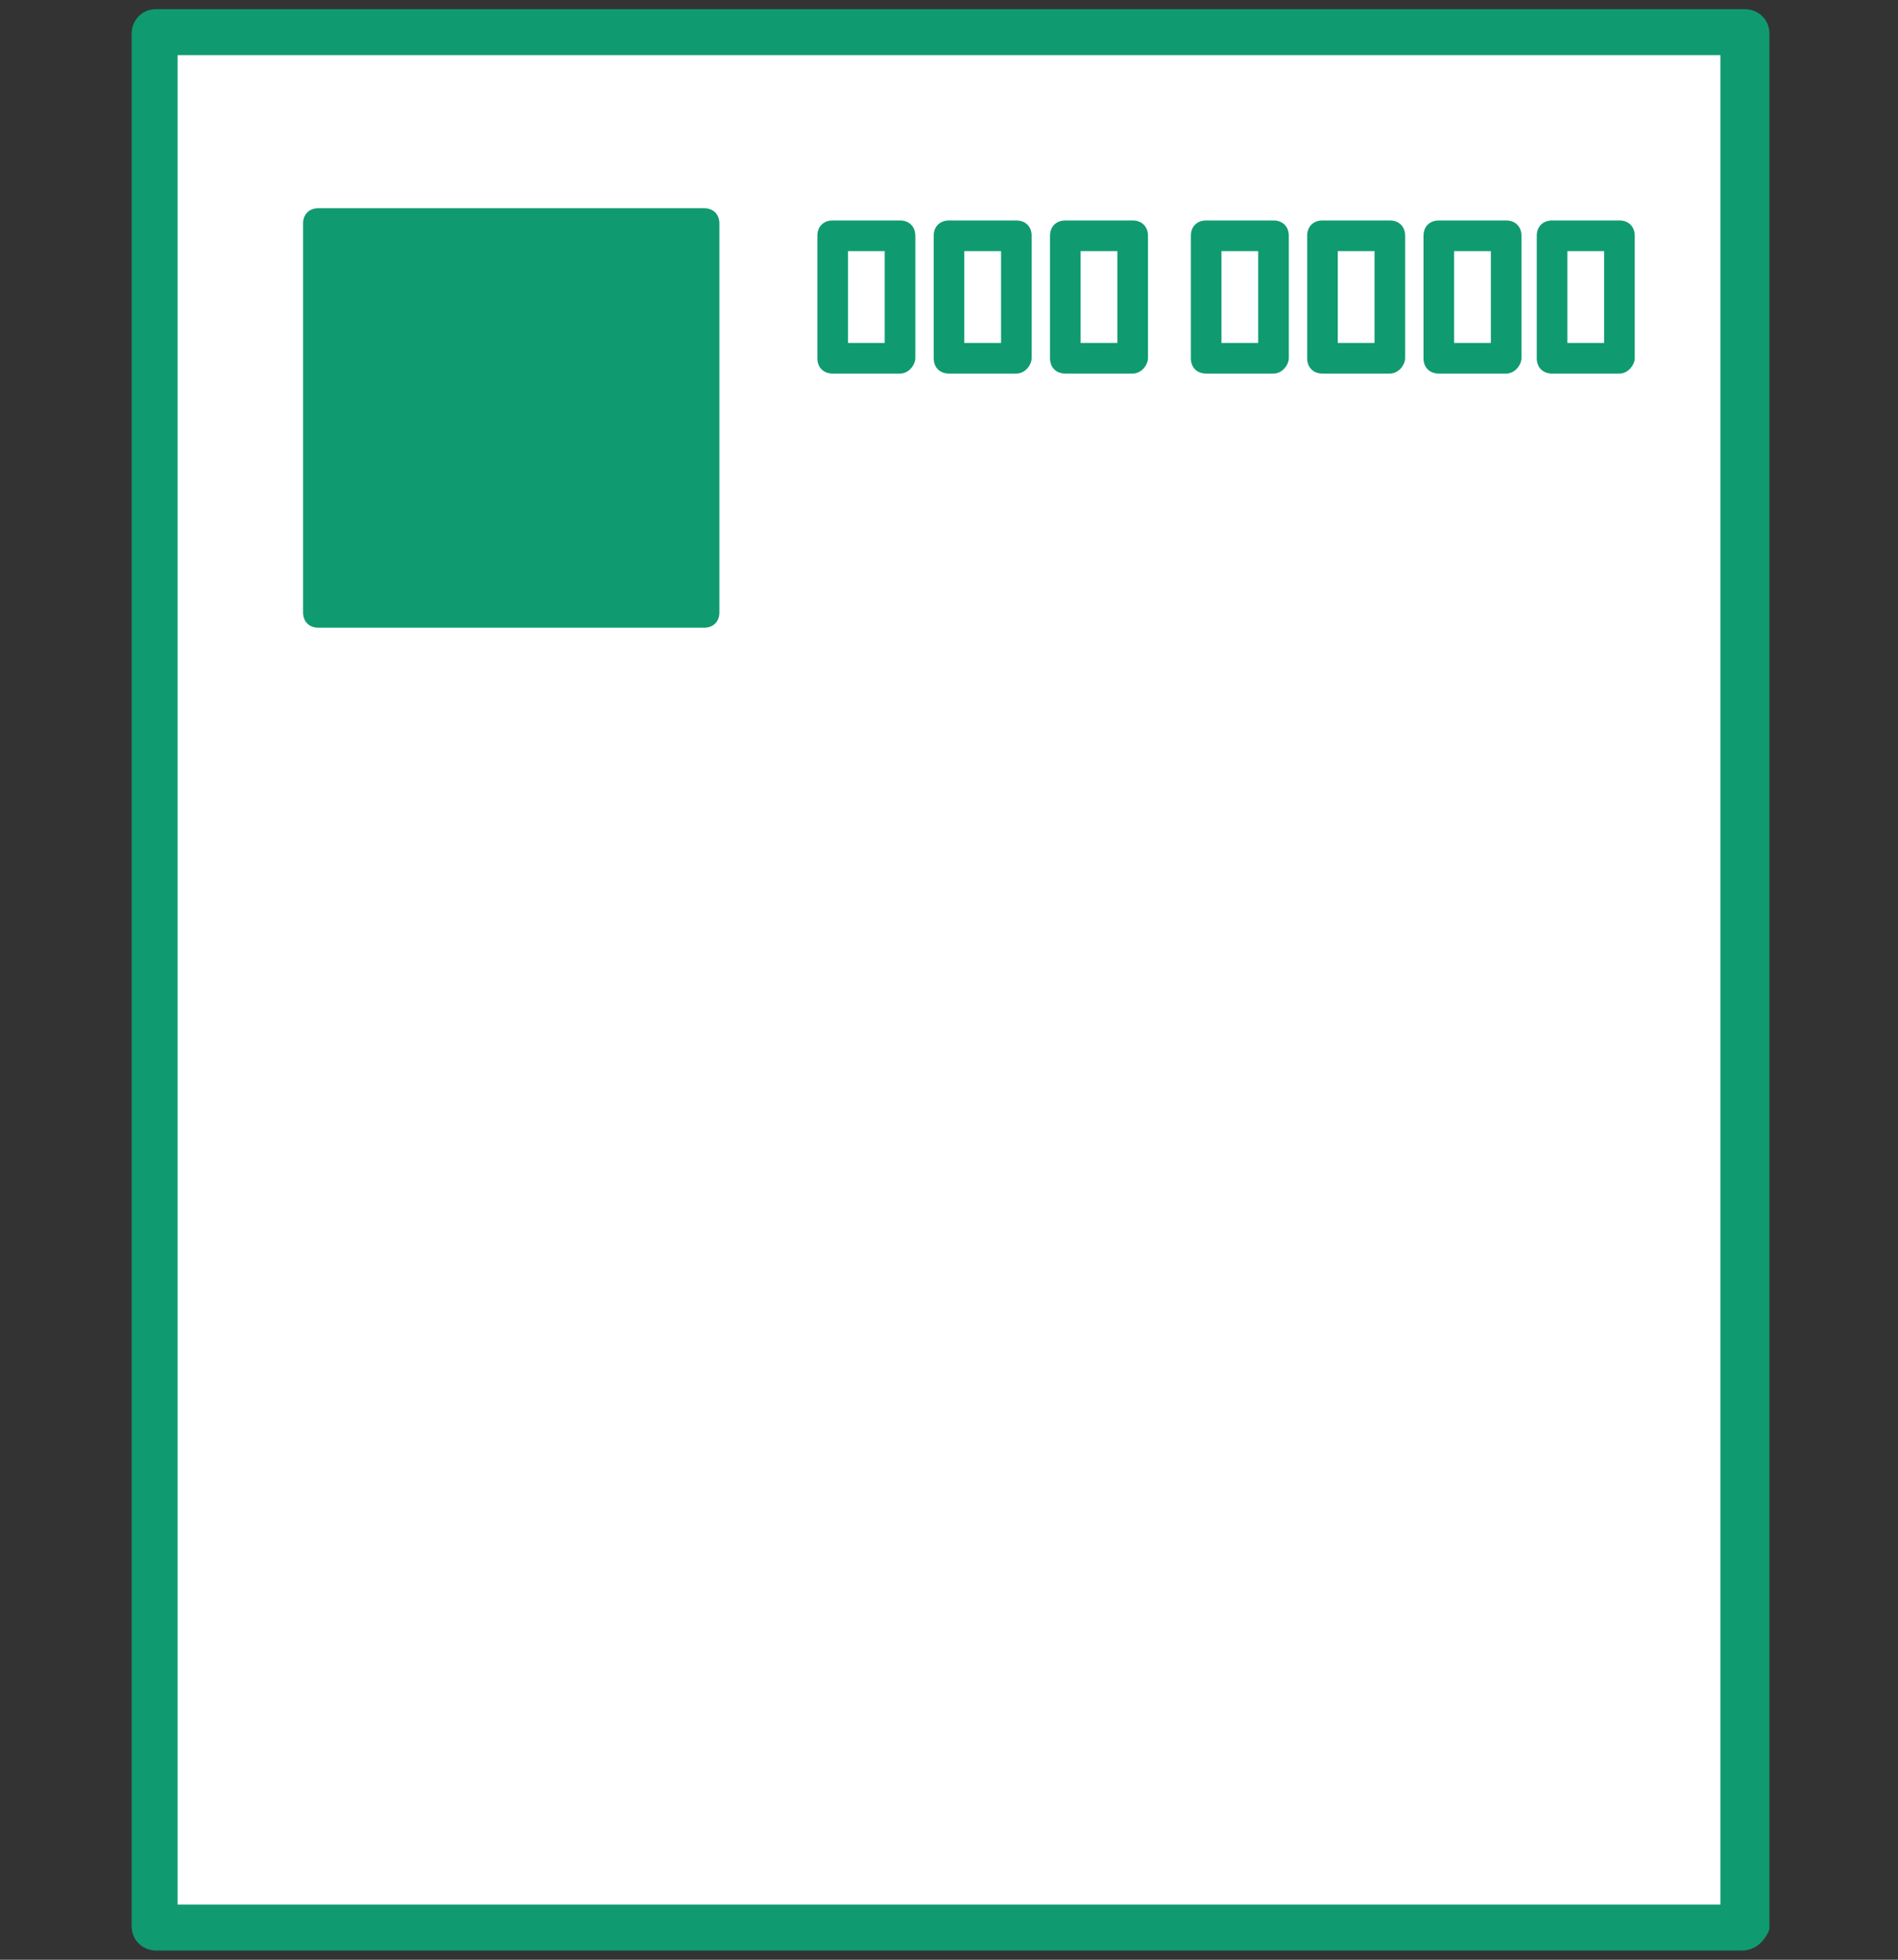
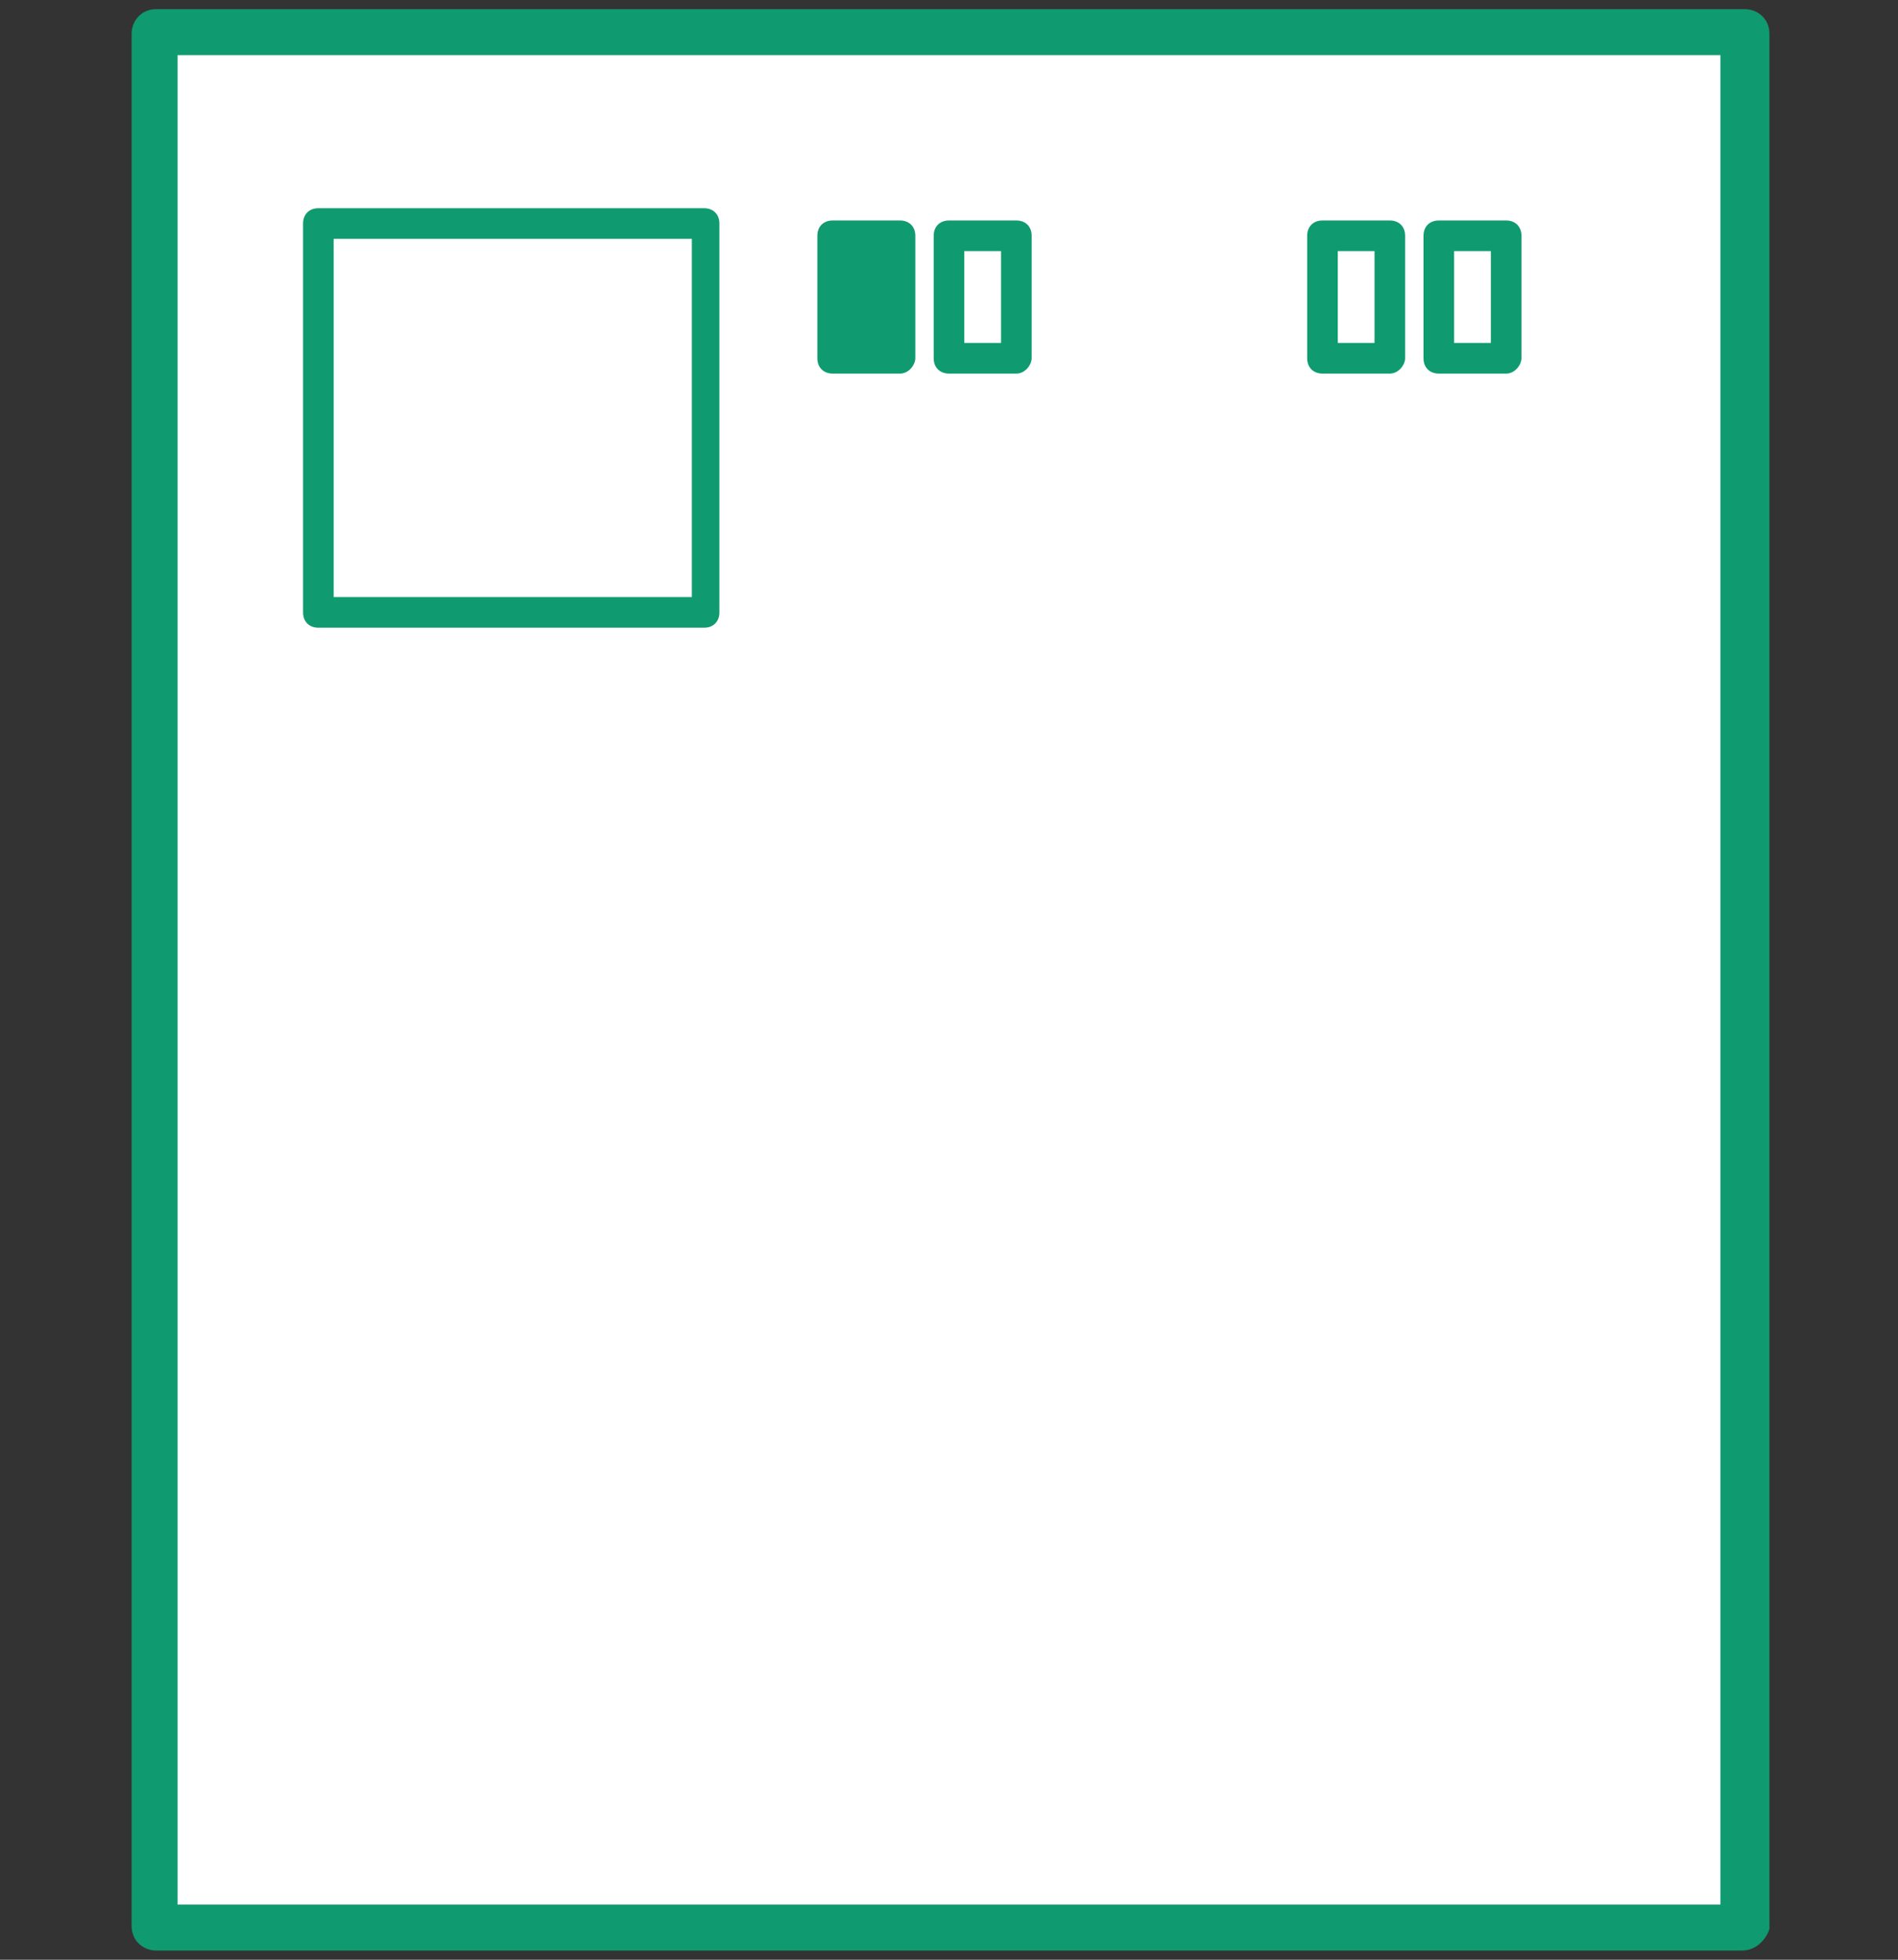
<svg xmlns="http://www.w3.org/2000/svg" version="1.1" id="レイヤー_1" x="0px" y="0px" viewBox="0 0 62 64" style="enable-background:new 0 0 62 64;" xml:space="preserve">
  <rect x="0" y="0" width="62" height="64" fill="#333333" stroke="none" />
  <style type="text/css">
	.st0{fill:#FFFFFF;}
	.st1{fill:#0F9B6F;}
</style>
  <rect x="5.1" y="1.1" class="st0" width="51.9" height="61.9" />
  <path class="st1" d="M56.9,63.7H5.1c-0.4,0-0.8-0.3-0.8-0.8V1.1c0-0.4,0.3-0.8,0.8-0.8h51.9c0.4,0,0.8,0.3,0.8,0.8v61.9  C57.7,63.3,57.4,63.7,56.9,63.7z M5.8,62.2h50.4V1.8H5.8V62.2z" />
-   <rect x="10.4" y="7.3" class="st1" width="12.7" height="12.7" />
  <path class="st1" d="M23,20.5H10.4c-0.3,0-0.5-0.2-0.5-0.5V7.3c0-0.3,0.2-0.5,0.5-0.5H23c0.3,0,0.5,0.2,0.5,0.5V20  C23.5,20.3,23.3,20.5,23,20.5z M10.9,19.5h11.7V7.8H10.9V19.5z" />
-   <path class="st1" d="M29.4,12.2h-2.2c-0.3,0-0.5-0.2-0.5-0.5v-4c0-0.3,0.2-0.5,0.5-0.5h2.2c0.3,0,0.5,0.2,0.5,0.5v4  C29.9,11.9,29.7,12.2,29.4,12.2z M27.7,11.2h1.2v-3h-1.2V11.2z" />
+   <path class="st1" d="M29.4,12.2h-2.2c-0.3,0-0.5-0.2-0.5-0.5v-4c0-0.3,0.2-0.5,0.5-0.5h2.2c0.3,0,0.5,0.2,0.5,0.5v4  C29.9,11.9,29.7,12.2,29.4,12.2z M27.7,11.2h1.2v-3V11.2z" />
  <path class="st1" d="M33.2,12.2H31c-0.3,0-0.5-0.2-0.5-0.5v-4c0-0.3,0.2-0.5,0.5-0.5h2.2c0.3,0,0.5,0.2,0.5,0.5v4  C33.7,11.9,33.5,12.2,33.2,12.2z M31.5,11.2h1.2v-3h-1.2V11.2z" />
-   <path class="st1" d="M37,12.2h-2.2c-0.3,0-0.5-0.2-0.5-0.5v-4c0-0.3,0.2-0.5,0.5-0.5H37c0.3,0,0.5,0.2,0.5,0.5v4  C37.5,11.9,37.3,12.2,37,12.2z M35.3,11.2h1.2v-3h-1.2V11.2z" />
-   <path class="st1" d="M41.6,12.2h-2.2c-0.3,0-0.5-0.2-0.5-0.5v-4c0-0.3,0.2-0.5,0.5-0.5h2.2c0.3,0,0.5,0.2,0.5,0.5v4  C42.1,11.9,41.9,12.2,41.6,12.2z M39.9,11.2h1.2v-3h-1.2V11.2z" />
  <path class="st1" d="M45.4,12.2h-2.2c-0.3,0-0.5-0.2-0.5-0.5v-4c0-0.3,0.2-0.5,0.5-0.5h2.2c0.3,0,0.5,0.2,0.5,0.5v4  C45.9,11.9,45.7,12.2,45.4,12.2z M43.7,11.2h1.2v-3h-1.2V11.2z" />
  <path class="st1" d="M49.2,12.2H47c-0.3,0-0.5-0.2-0.5-0.5v-4c0-0.3,0.2-0.5,0.5-0.5h2.2c0.3,0,0.5,0.2,0.5,0.5v4  C49.7,11.9,49.5,12.2,49.2,12.2z M47.5,11.2h1.2v-3h-1.2V11.2z" />
-   <path class="st1" d="M52.9,12.2h-2.2c-0.3,0-0.5-0.2-0.5-0.5v-4c0-0.3,0.2-0.5,0.5-0.5h2.2c0.3,0,0.5,0.2,0.5,0.5v4  C53.4,11.9,53.2,12.2,52.9,12.2z M51.2,11.2h1.2v-3h-1.2V11.2z" />
</svg>